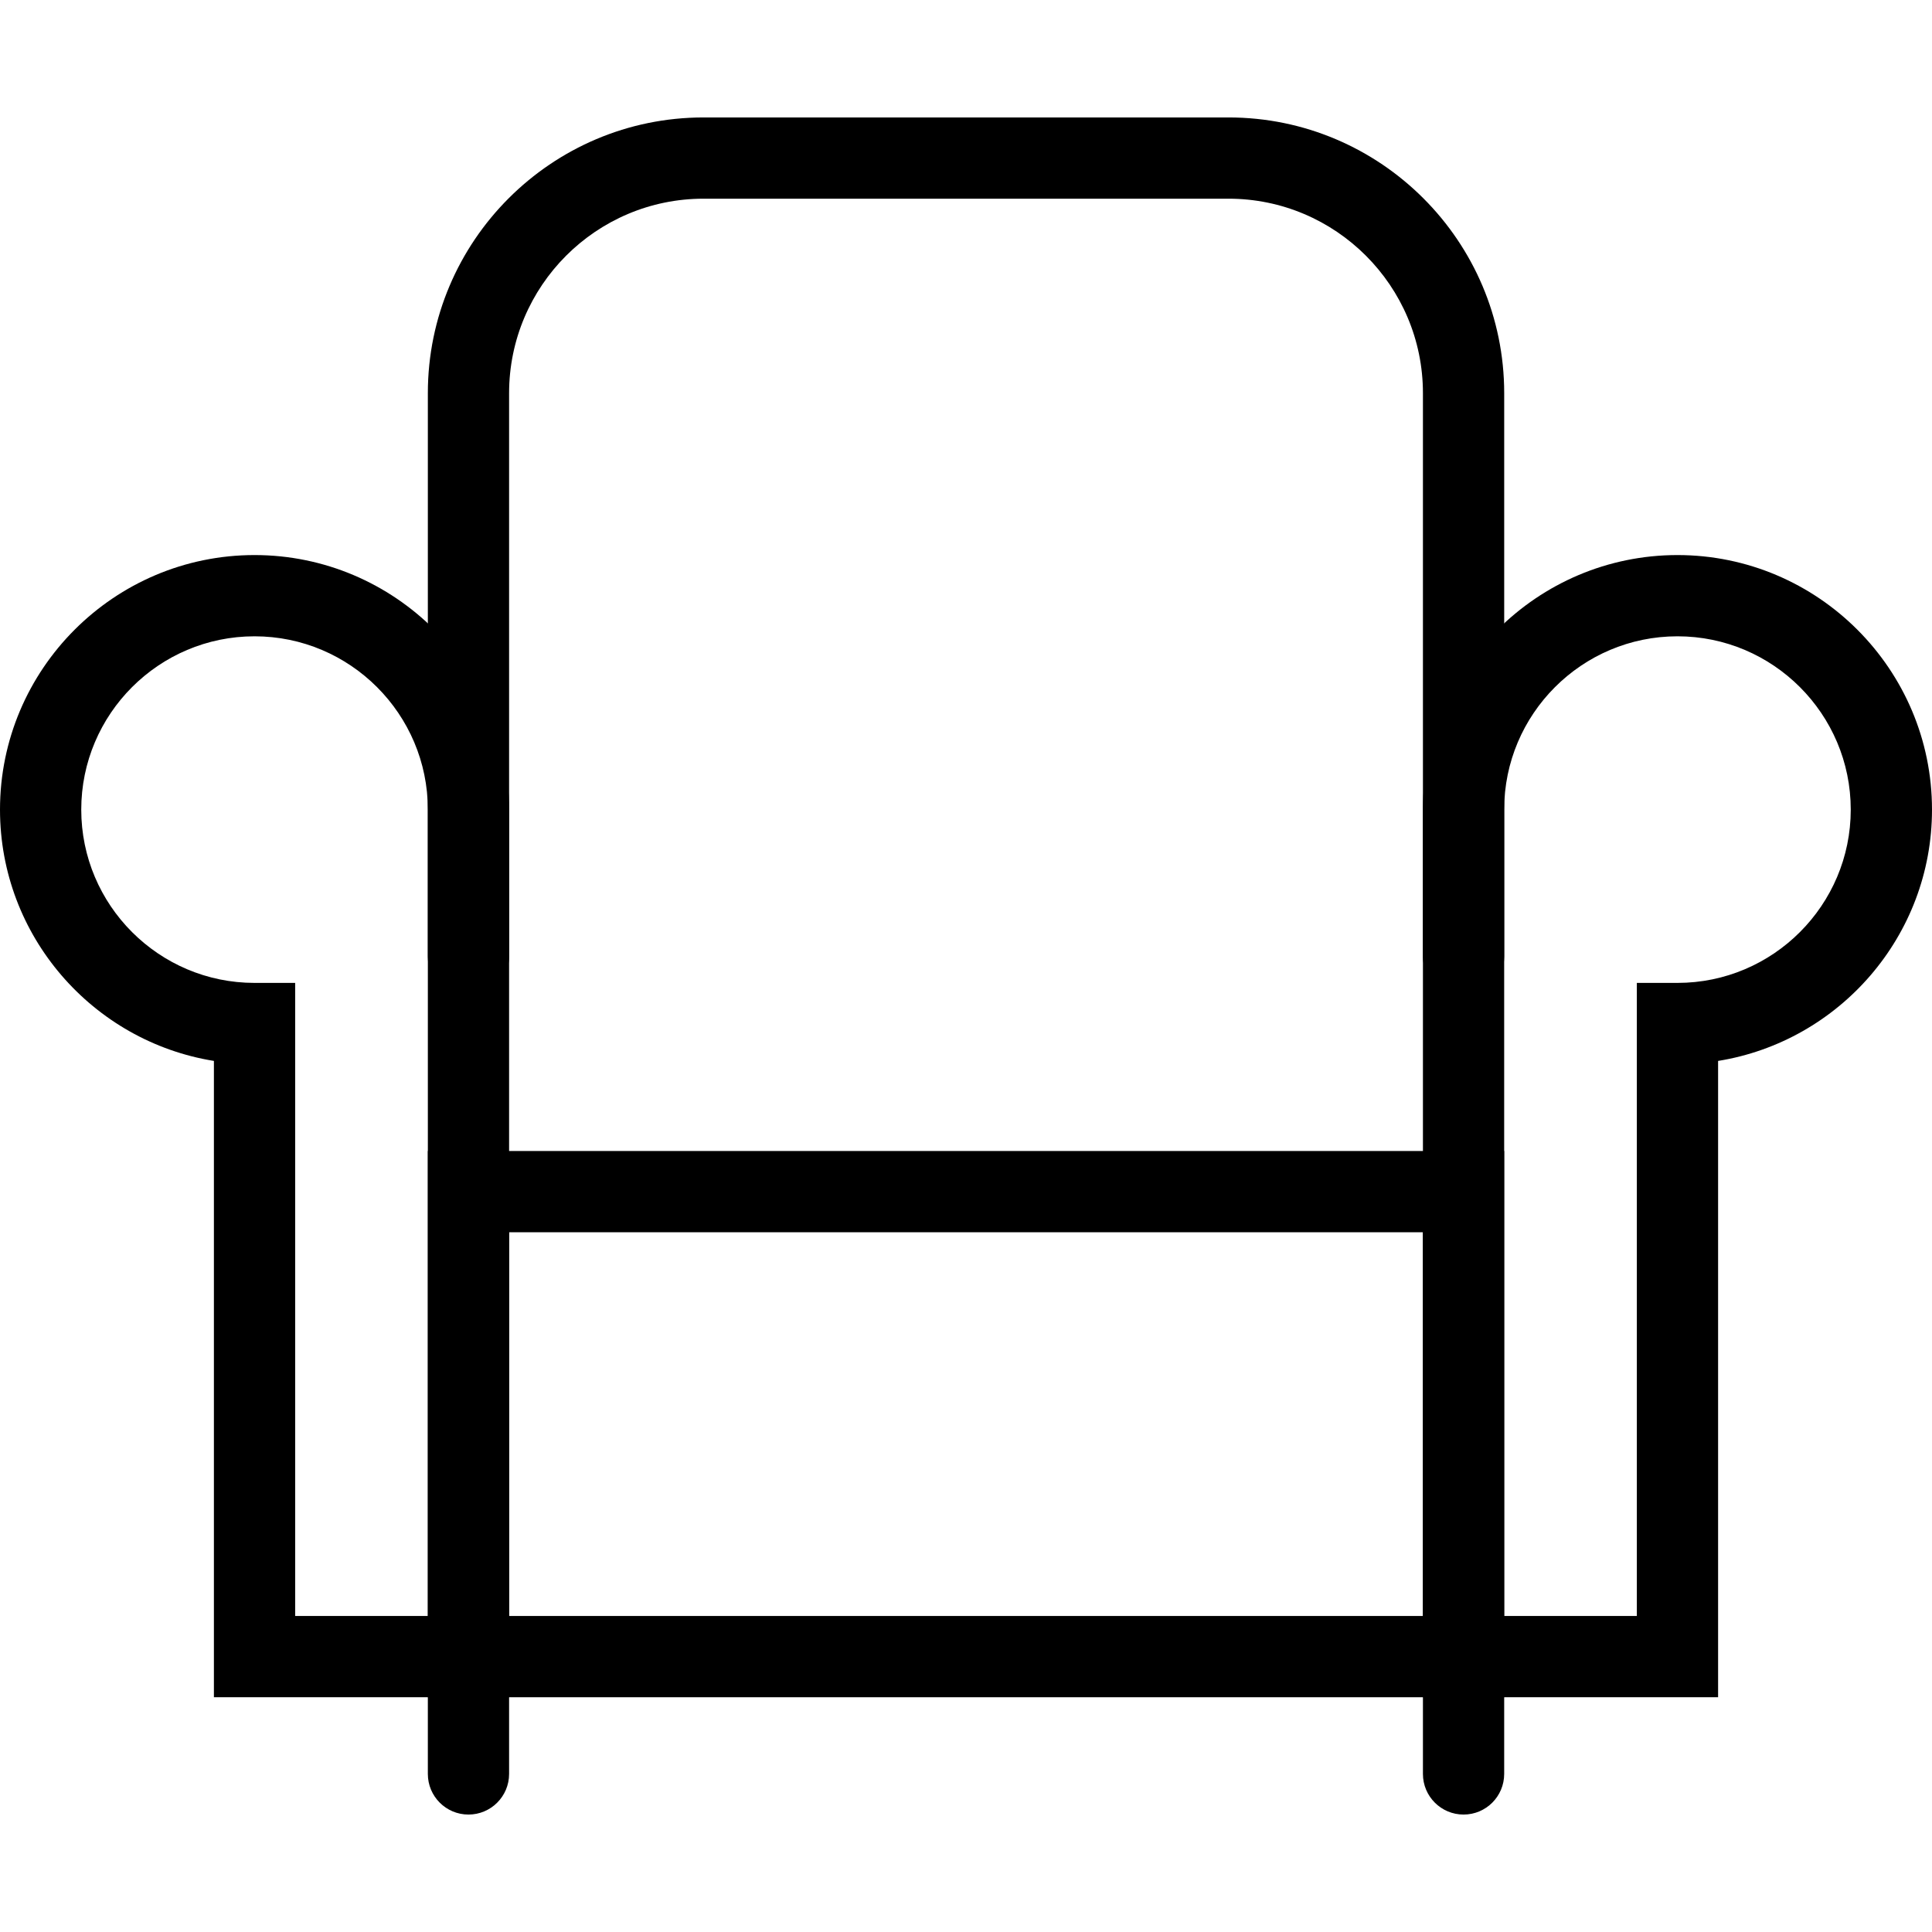
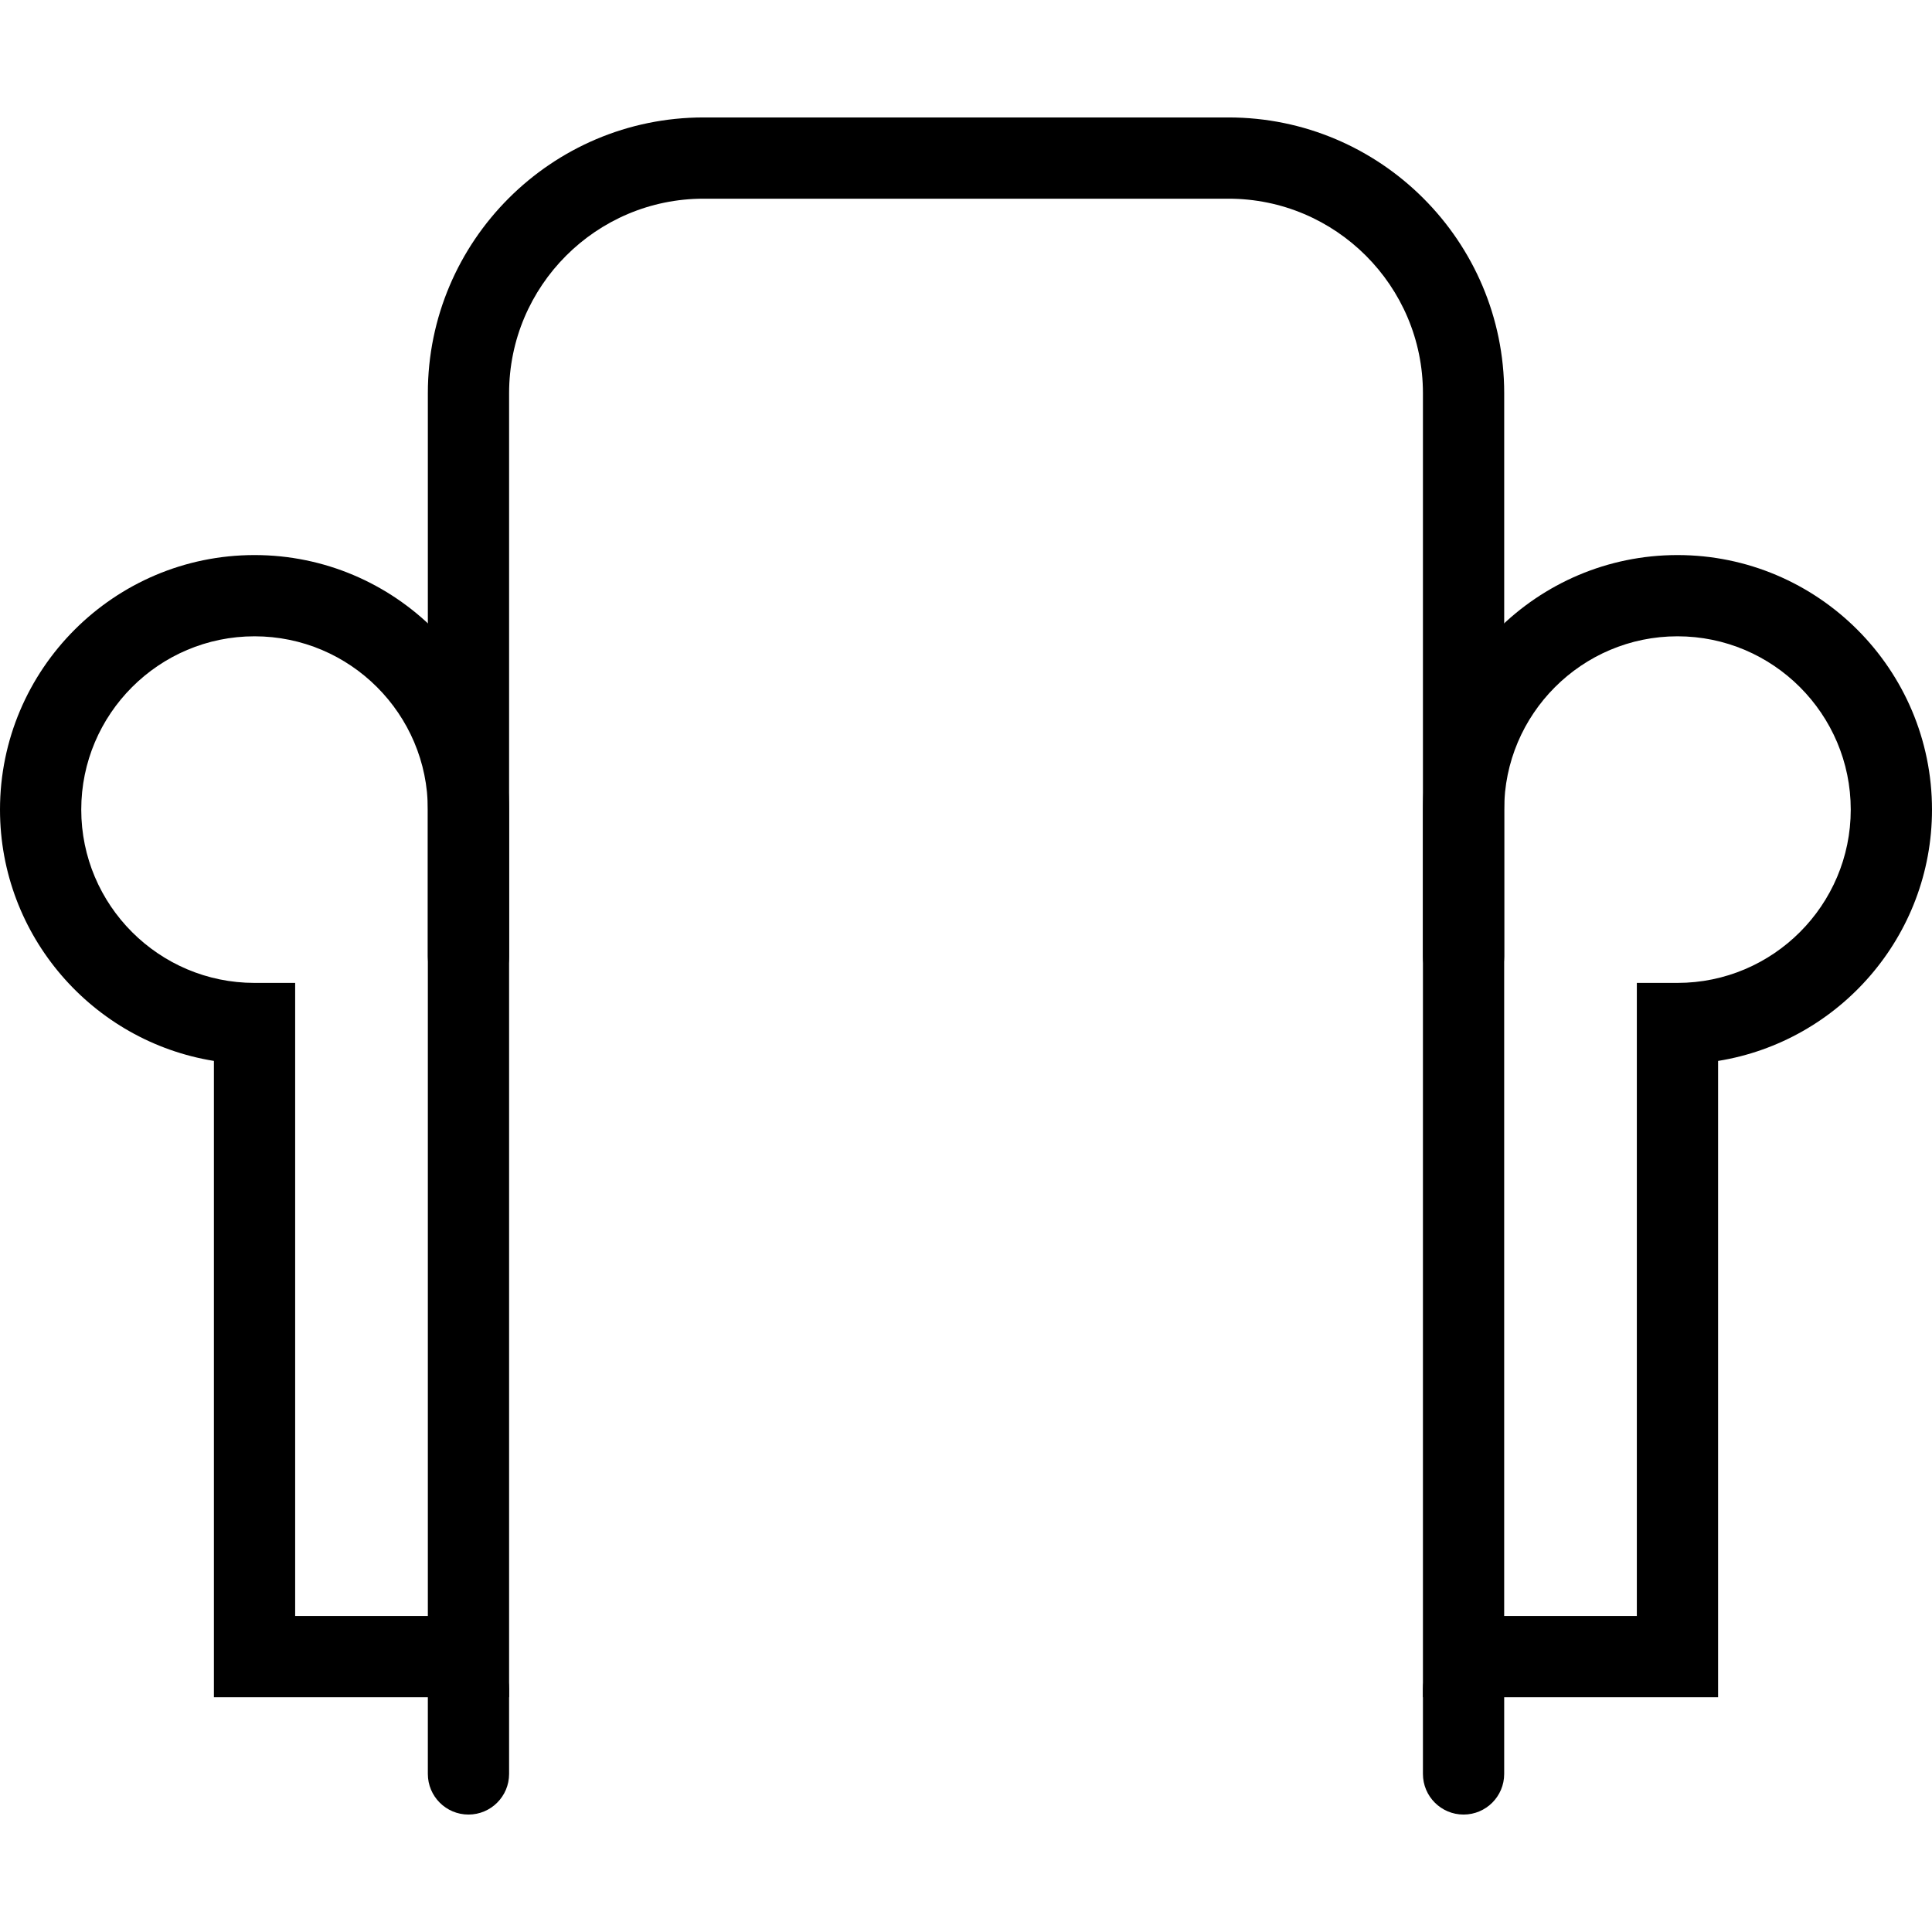
<svg xmlns="http://www.w3.org/2000/svg" id="Capa_1" x="0px" y="0px" width="612px" height="612px" viewBox="0 0 612 612" style="enable-background:new 0 0 612 612;" xml:space="preserve">
  <g>
    <g>
      <g>
        <path d="M463.612,315.89c-7.108,0-12.869-5.76-12.869-12.868v-178.49c0-33.962-27.631-61.593-61.593-61.593H222.855 c-33.962,0-61.588,27.631-61.588,61.593v178.49c0,7.108-5.76,12.869-12.868,12.869c-7.109,0-12.869-5.761-12.869-12.869v-178.49 c0-48.154,39.171-87.33,87.325-87.33H389.15c48.152,0,87.335,39.176,87.335,87.33v178.49 C476.48,310.126,470.721,315.89,463.612,315.89z" />
-         <path d="M476.48,537.634H135.53V364.604H476.48V537.634z M161.267,511.896h289.477V390.341H161.267V511.896z" />
        <path d="M161.267,537.634H67.76V336.067C29.396,329.886,0,296.541,0,256.464c0-44.463,36.17-80.638,80.628-80.638 c44.463,0,80.639,36.175,80.639,80.638V537.634z M93.497,511.896h42.033V256.464c0-30.271-24.63-54.902-54.902-54.902 c-30.266,0-54.891,24.625-54.891,54.902c0,30.267,24.625,54.891,54.891,54.891h12.869V511.896z" />
        <path d="M544.24,537.634h-93.497V256.464c0-44.463,36.171-80.638,80.629-80.638c44.457,0,80.628,36.175,80.628,80.638 c0,40.077-29.396,73.421-67.76,79.604V537.634L544.24,537.634z M476.48,511.896h42.022V311.354h12.868 c30.267,0,54.892-24.625,54.892-54.891c0-30.271-24.625-54.902-54.892-54.902c-30.268,0-54.893,24.63-54.893,54.902v255.432 H476.48z" />
        <path d="M148.398,574.798c-7.109,0-12.869-5.762-12.869-12.869v-26.885c0-7.108,5.76-12.869,12.869-12.869 c7.108,0,12.868,5.761,12.868,12.869v26.885C161.267,569.036,155.507,574.798,148.398,574.798z" />
        <path d="M463.612,574.798c-7.108,0-12.869-5.762-12.869-12.869v-26.885c0-7.108,5.761-12.869,12.869-12.869 c7.107,0,12.868,5.761,12.868,12.869v26.885C476.48,569.036,470.721,574.798,463.612,574.798z" />
      </g>
    </g>
  </g>
  <g> </g>
  <g> </g>
  <g> </g>
  <g> </g>
  <g> </g>
  <g> </g>
  <g> </g>
  <g> </g>
  <g> </g>
  <g> </g>
  <g> </g>
  <g> </g>
  <g> </g>
  <g> </g>
  <g> </g>
</svg>